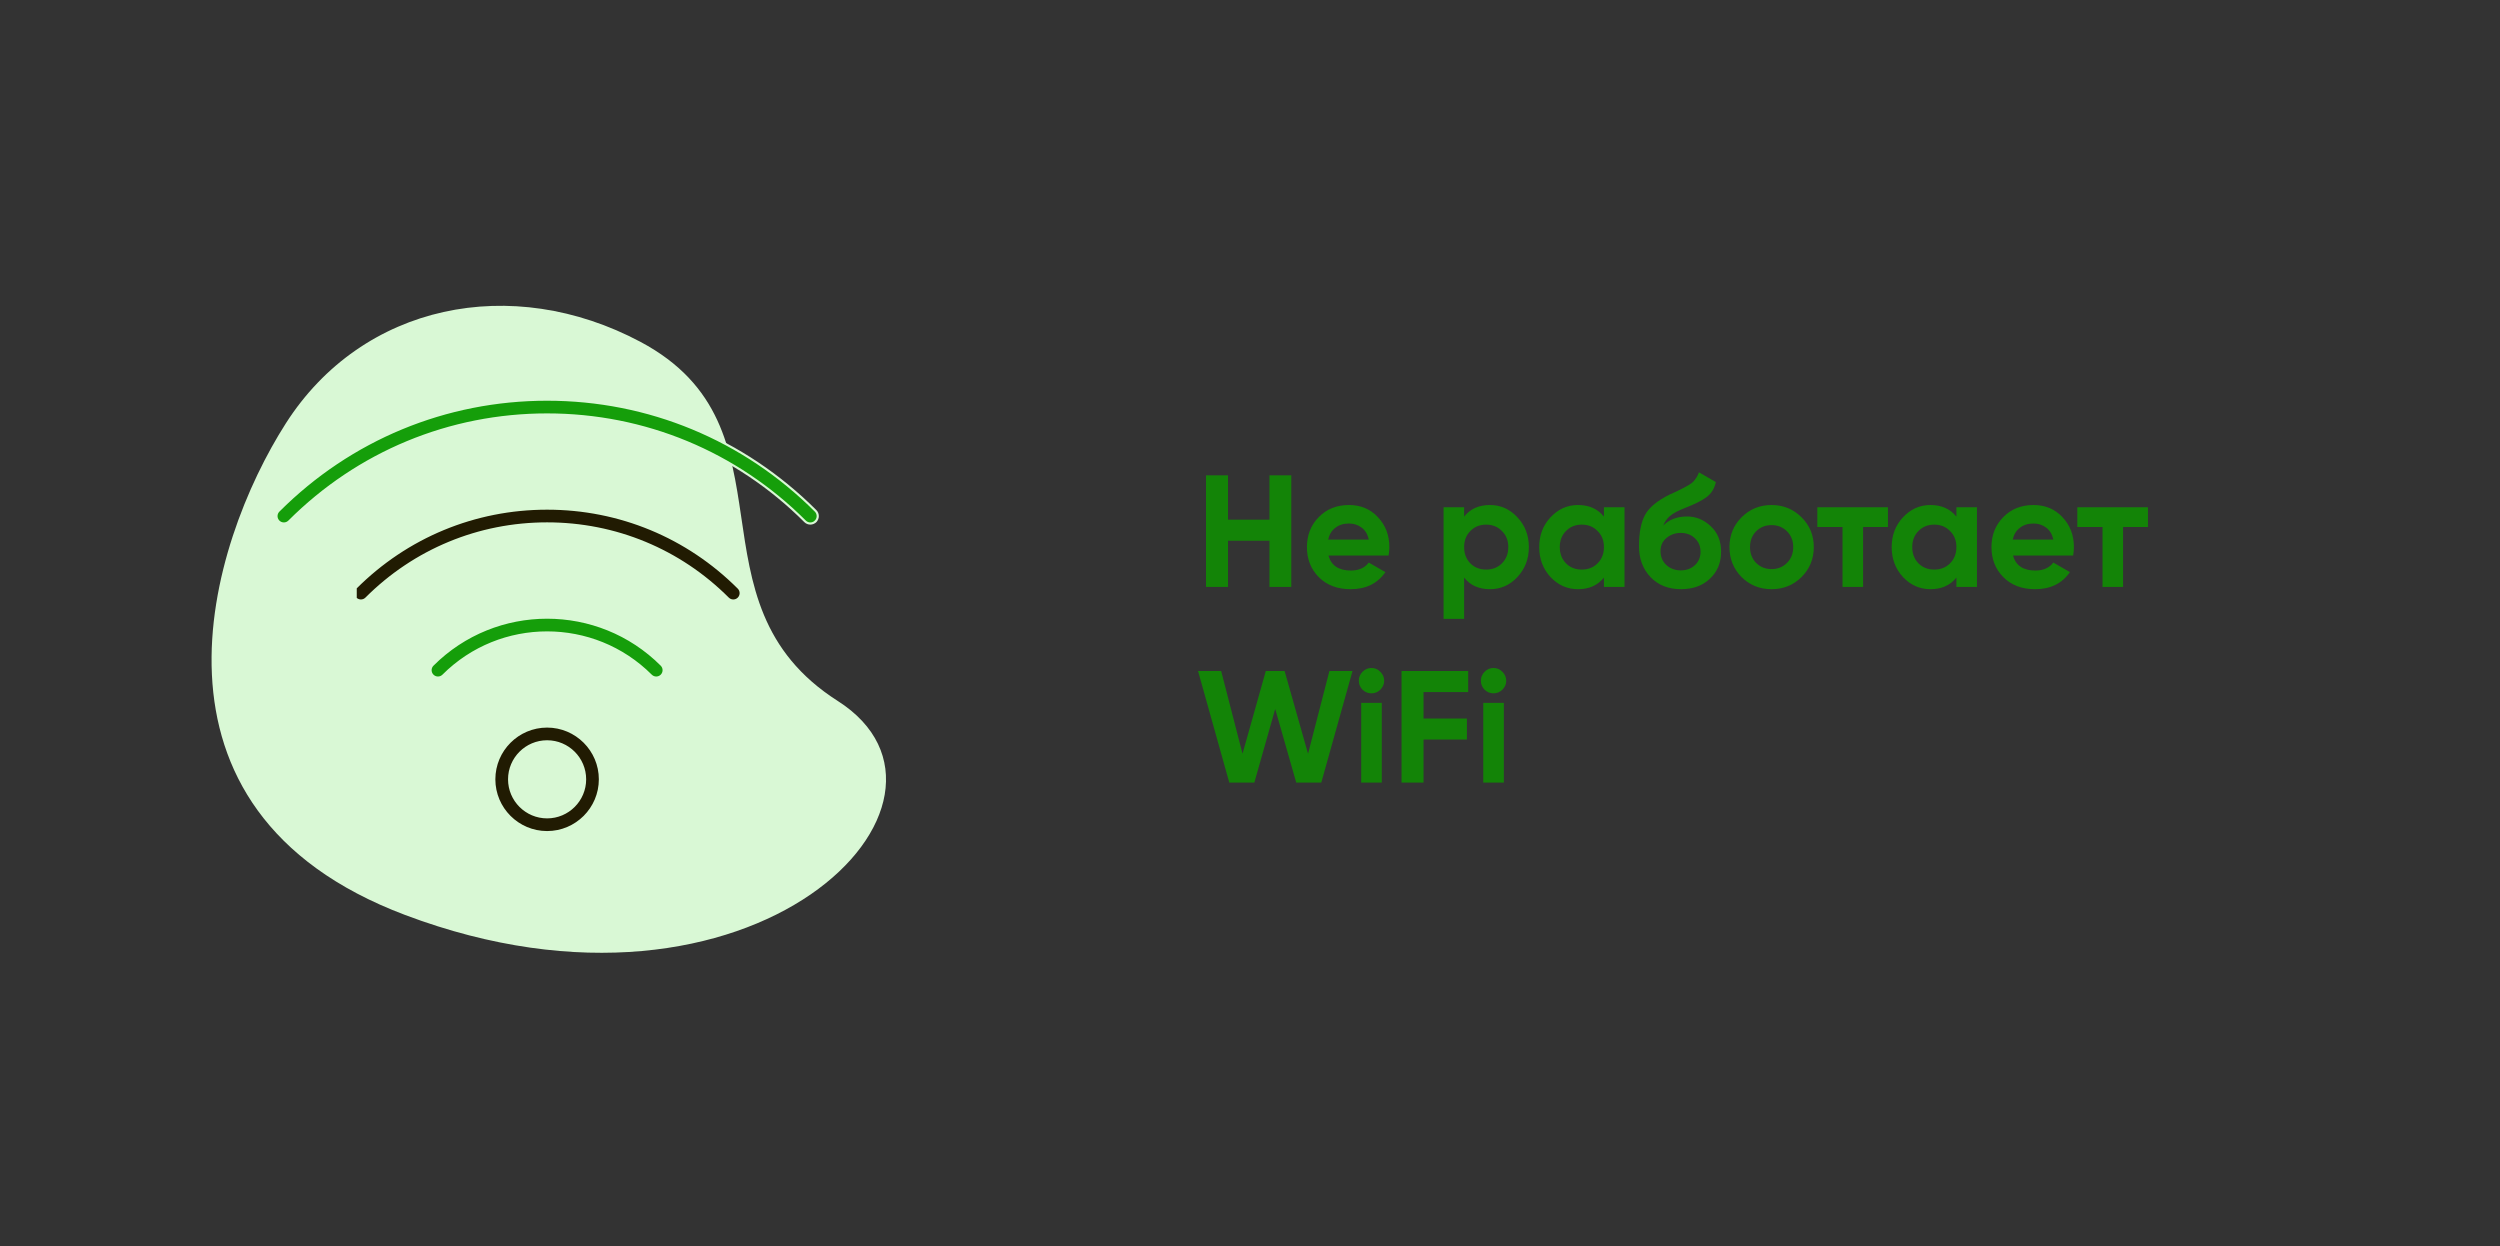
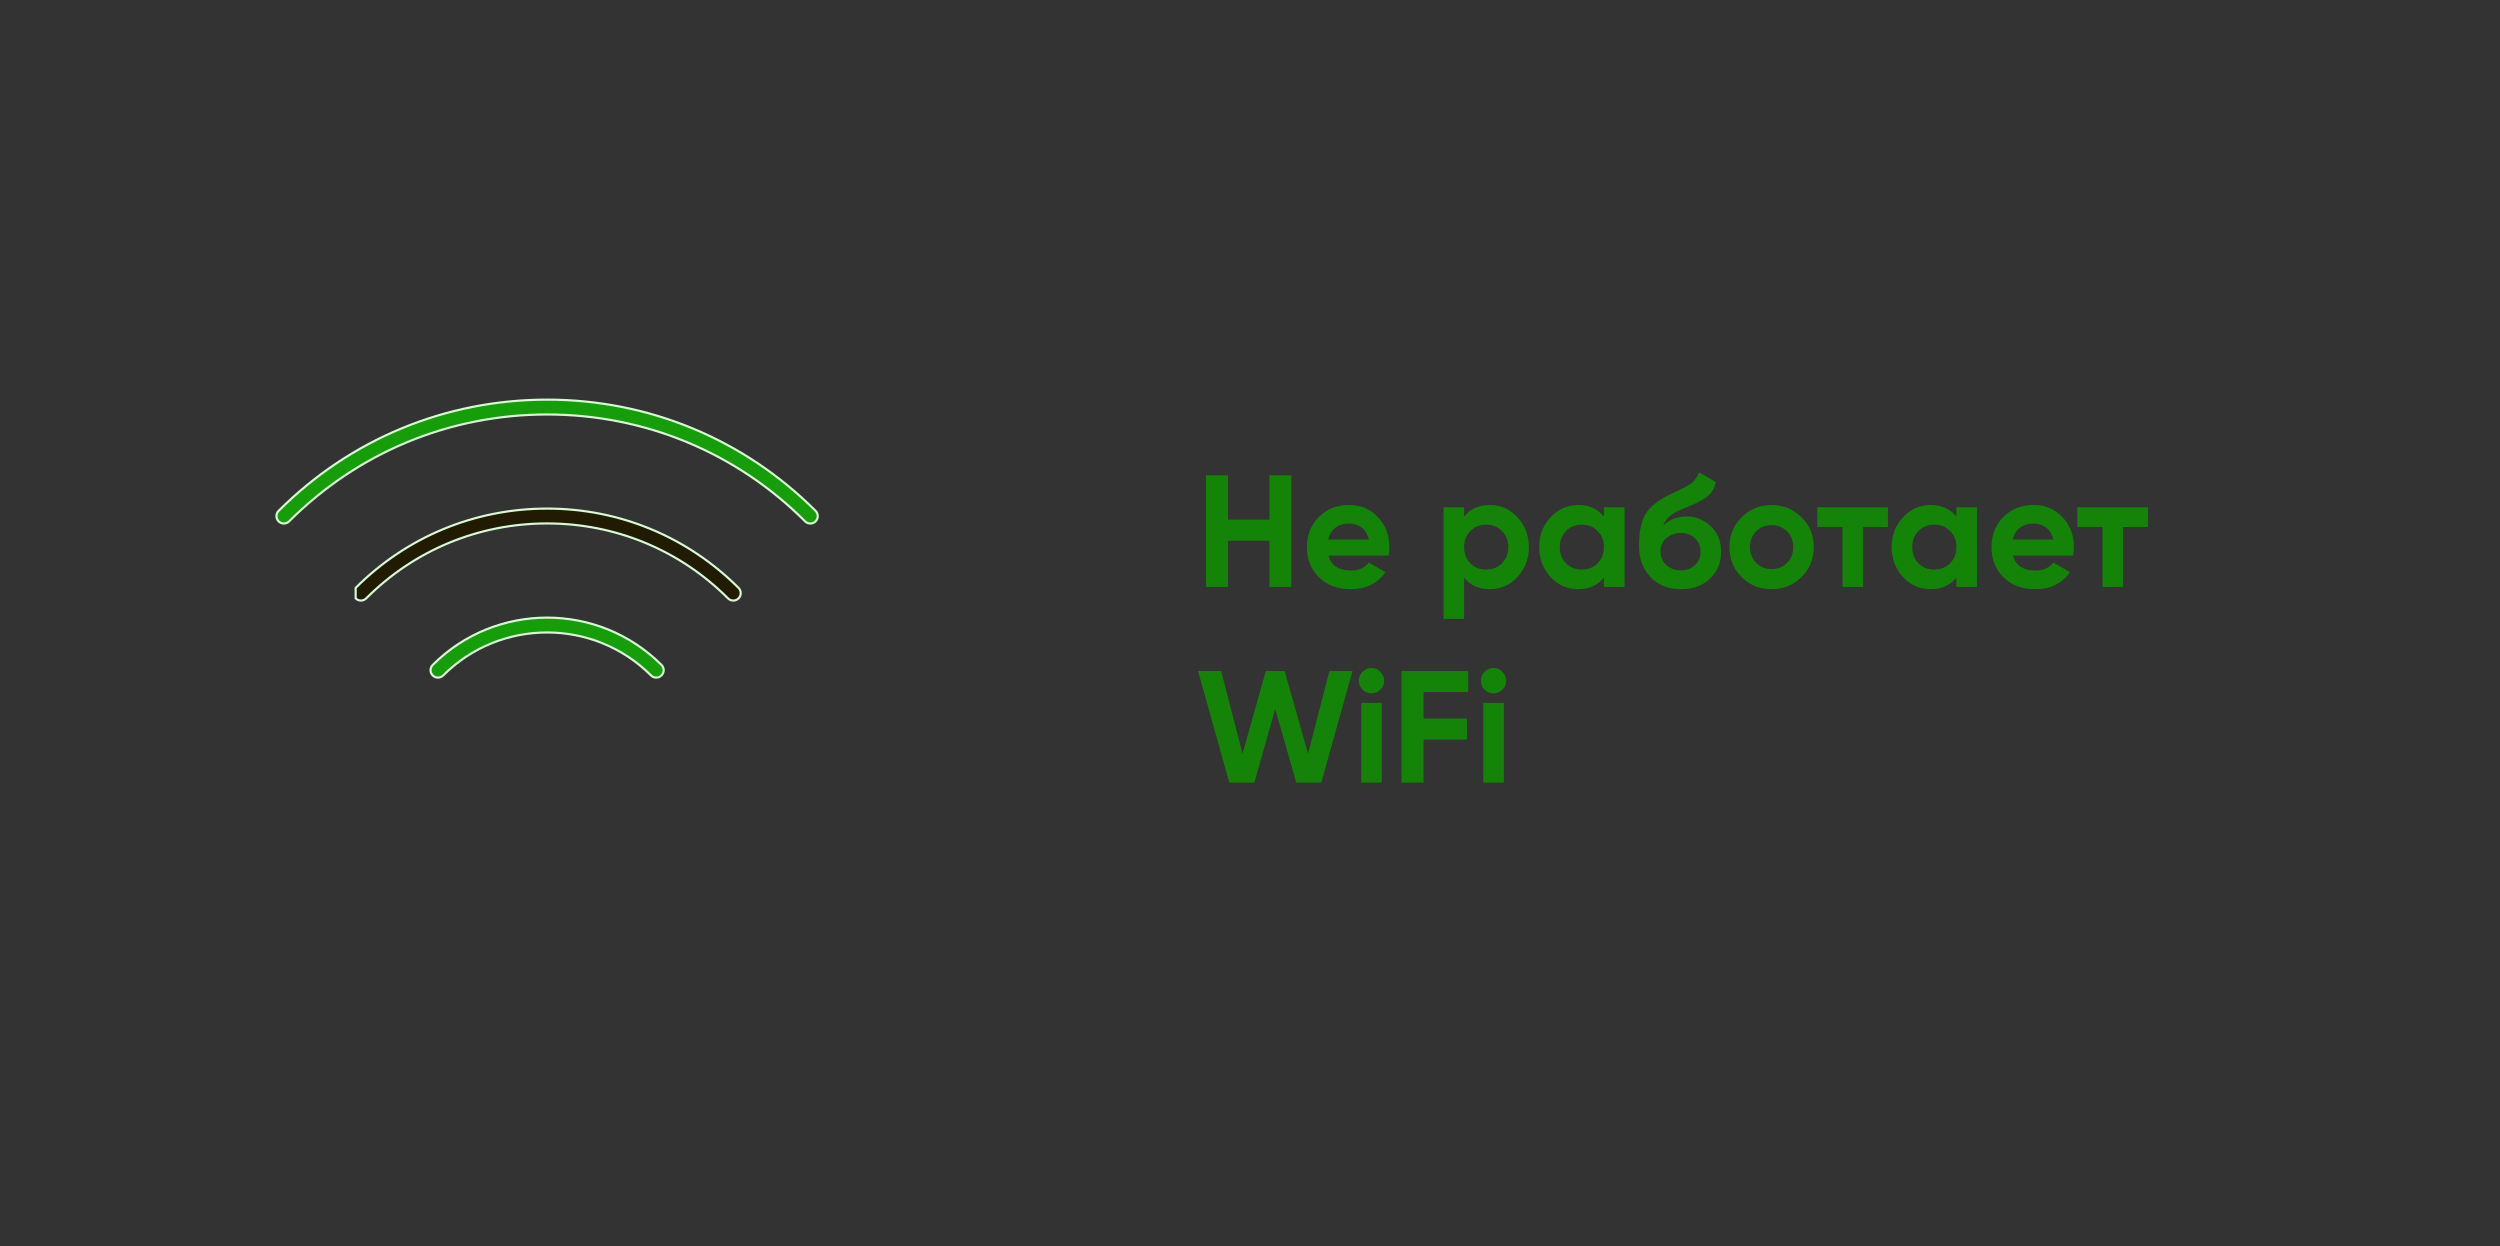
<svg xmlns="http://www.w3.org/2000/svg" width="345" height="172" viewBox="0 0 345 172" fill="none">
  <rect x="0" y="0" width="345" height="172" fill="#333333" stroke="none" />
-   <path d="M88.384 47.176C70.642 37.73 50.022 41.875 39.441 58.43C28.86 74.985 17.34 111.73 55.908 126.268C104.119 144.442 137.02 110.386 115.602 96.728C94.185 83.07 110.561 58.984 88.384 47.176Z" fill="#D9F8D5" />
  <path d="M175.186 65.6H178.2V81H175.186V74.62H169.466V81H166.43V65.6H169.466V71.716H175.186V65.6ZM183.327 76.666C183.708 78.045 184.742 78.734 186.429 78.734C187.514 78.734 188.336 78.367 188.893 77.634L191.181 78.954C190.096 80.523 188.497 81.308 186.385 81.308C184.566 81.308 183.107 80.758 182.007 79.658C180.907 78.558 180.357 77.172 180.357 75.5C180.357 73.843 180.9 72.464 181.985 71.364C183.07 70.249 184.464 69.692 186.165 69.692C187.778 69.692 189.106 70.249 190.147 71.364C191.203 72.479 191.731 73.857 191.731 75.5C191.731 75.867 191.694 76.255 191.621 76.666H183.327ZM183.283 74.466H188.893C188.732 73.718 188.394 73.161 187.881 72.794C187.382 72.427 186.81 72.244 186.165 72.244C185.402 72.244 184.772 72.442 184.273 72.838C183.774 73.219 183.444 73.762 183.283 74.466ZM205.614 69.692C207.095 69.692 208.357 70.257 209.398 71.386C210.454 72.501 210.982 73.872 210.982 75.5C210.982 77.128 210.454 78.507 209.398 79.636C208.357 80.751 207.095 81.308 205.614 81.308C204.074 81.308 202.886 80.773 202.05 79.702V85.4H199.212V70H202.05V71.298C202.886 70.227 204.074 69.692 205.614 69.692ZM202.908 77.744C203.48 78.316 204.206 78.602 205.086 78.602C205.966 78.602 206.692 78.316 207.264 77.744C207.851 77.157 208.144 76.409 208.144 75.5C208.144 74.591 207.851 73.85 207.264 73.278C206.692 72.691 205.966 72.398 205.086 72.398C204.206 72.398 203.48 72.691 202.908 73.278C202.336 73.85 202.05 74.591 202.05 75.5C202.05 76.409 202.336 77.157 202.908 77.744ZM221.344 70H224.182V81H221.344V79.702C220.493 80.773 219.298 81.308 217.758 81.308C216.291 81.308 215.03 80.751 213.974 79.636C212.932 78.507 212.412 77.128 212.412 75.5C212.412 73.872 212.932 72.501 213.974 71.386C215.03 70.257 216.291 69.692 217.758 69.692C219.298 69.692 220.493 70.227 221.344 71.298V70ZM216.108 77.744C216.68 78.316 217.406 78.602 218.286 78.602C219.166 78.602 219.892 78.316 220.464 77.744C221.05 77.157 221.344 76.409 221.344 75.5C221.344 74.591 221.05 73.85 220.464 73.278C219.892 72.691 219.166 72.398 218.286 72.398C217.406 72.398 216.68 72.691 216.108 73.278C215.536 73.85 215.25 74.591 215.25 75.5C215.25 76.409 215.536 77.157 216.108 77.744ZM231.969 81.308C230.238 81.308 228.838 80.751 227.767 79.636C226.711 78.521 226.183 77.106 226.183 75.39C226.183 73.513 226.462 72.068 227.019 71.056C227.576 70.029 228.698 69.098 230.385 68.262C230.634 68.145 230.986 67.983 231.441 67.778C231.896 67.558 232.204 67.404 232.365 67.316C232.541 67.228 232.776 67.096 233.069 66.92C233.362 66.744 233.568 66.59 233.685 66.458C233.817 66.311 233.956 66.128 234.103 65.908C234.25 65.688 234.367 65.446 234.455 65.182L236.787 66.524C236.596 67.419 236.164 68.115 235.489 68.614C234.829 69.098 233.832 69.597 232.497 70.11C231.558 70.477 230.876 70.843 230.451 71.21C230.026 71.577 229.718 72.017 229.527 72.53C230.348 71.694 231.448 71.276 232.827 71.276C234.044 71.276 235.13 71.723 236.083 72.618C237.036 73.498 237.513 74.671 237.513 76.138C237.513 77.649 237 78.888 235.973 79.856C234.961 80.824 233.626 81.308 231.969 81.308ZM229.945 77.964C230.488 78.463 231.155 78.712 231.947 78.712C232.739 78.712 233.392 78.47 233.905 77.986C234.418 77.502 234.675 76.886 234.675 76.138C234.675 75.39 234.418 74.774 233.905 74.29C233.392 73.791 232.732 73.542 231.925 73.542C231.206 73.542 230.561 73.769 229.989 74.224C229.432 74.679 229.153 75.287 229.153 76.05C229.153 76.827 229.417 77.465 229.945 77.964ZM248.609 79.636C247.48 80.751 246.101 81.308 244.473 81.308C242.845 81.308 241.467 80.751 240.337 79.636C239.223 78.507 238.665 77.128 238.665 75.5C238.665 73.872 239.223 72.501 240.337 71.386C241.467 70.257 242.845 69.692 244.473 69.692C246.101 69.692 247.48 70.257 248.609 71.386C249.739 72.501 250.303 73.872 250.303 75.5C250.303 77.128 249.739 78.507 248.609 79.636ZM242.339 77.678C242.911 78.25 243.623 78.536 244.473 78.536C245.324 78.536 246.035 78.25 246.607 77.678C247.179 77.106 247.465 76.38 247.465 75.5C247.465 74.62 247.179 73.894 246.607 73.322C246.035 72.75 245.324 72.464 244.473 72.464C243.623 72.464 242.911 72.75 242.339 73.322C241.782 73.894 241.503 74.62 241.503 75.5C241.503 76.38 241.782 77.106 242.339 77.678ZM260.538 70V72.728H257.106V81H254.268V72.728H250.792V70H260.538ZM269.984 70H272.822V81H269.984V79.702C269.134 80.773 267.938 81.308 266.398 81.308C264.932 81.308 263.67 80.751 262.614 79.636C261.573 78.507 261.052 77.128 261.052 75.5C261.052 73.872 261.573 72.501 262.614 71.386C263.67 70.257 264.932 69.692 266.398 69.692C267.938 69.692 269.134 70.227 269.984 71.298V70ZM264.748 77.744C265.32 78.316 266.046 78.602 266.926 78.602C267.806 78.602 268.532 78.316 269.104 77.744C269.691 77.157 269.984 76.409 269.984 75.5C269.984 74.591 269.691 73.85 269.104 73.278C268.532 72.691 267.806 72.398 266.926 72.398C266.046 72.398 265.32 72.691 264.748 73.278C264.176 73.85 263.89 74.591 263.89 75.5C263.89 76.409 264.176 77.157 264.748 77.744ZM277.794 76.666C278.175 78.045 279.209 78.734 280.896 78.734C281.981 78.734 282.802 78.367 283.36 77.634L285.648 78.954C284.562 80.523 282.964 81.308 280.852 81.308C279.033 81.308 277.574 80.758 276.474 79.658C275.374 78.558 274.824 77.172 274.824 75.5C274.824 73.843 275.366 72.464 276.452 71.364C277.537 70.249 278.93 69.692 280.632 69.692C282.245 69.692 283.572 70.249 284.614 71.364C285.67 72.479 286.198 73.857 286.198 75.5C286.198 75.867 286.161 76.255 286.088 76.666H277.794ZM277.75 74.466H283.36C283.198 73.718 282.861 73.161 282.348 72.794C281.849 72.427 281.277 72.244 280.632 72.244C279.869 72.244 279.238 72.442 278.74 72.838C278.241 73.219 277.911 73.762 277.75 74.466ZM296.417 70V72.728H292.985V81H290.147V72.728H286.671V70H296.417ZM169.642 108L165.33 92.6H168.52L171.468 104.018L174.68 92.6H177.276L180.51 104.018L183.458 92.6H186.648L182.336 108H178.882L175.978 97.836L173.096 108H169.642ZM189.255 95.68C188.785 95.68 188.375 95.511 188.023 95.174C187.685 94.822 187.517 94.411 187.517 93.942C187.517 93.473 187.685 93.062 188.023 92.71C188.375 92.358 188.785 92.182 189.255 92.182C189.739 92.182 190.149 92.358 190.487 92.71C190.839 93.062 191.015 93.473 191.015 93.942C191.015 94.411 190.839 94.822 190.487 95.174C190.149 95.511 189.739 95.68 189.255 95.68ZM187.847 108V97H190.685V108H187.847ZM202.61 95.504H196.45V99.156H202.434V102.06H196.45V108H193.414V92.6H202.61V95.504ZM206.099 95.68C205.629 95.68 205.219 95.511 204.867 95.174C204.529 94.822 204.361 94.411 204.361 93.942C204.361 93.473 204.529 93.062 204.867 92.71C205.219 92.358 205.629 92.182 206.099 92.182C206.583 92.182 206.993 92.358 207.331 92.71C207.683 93.062 207.859 93.473 207.859 93.942C207.859 94.411 207.683 94.822 207.331 95.174C206.993 95.511 206.583 95.68 206.099 95.68ZM204.691 108V97H207.529V108H204.691Z" fill="#138407" />
-   <path d="M68.21 107.546C68.21 103.527 71.481 100.257 75.5 100.257C79.519 100.257 82.79 103.527 82.79 107.546C82.79 111.566 79.519 114.836 75.5 114.836C71.481 114.836 68.21 111.566 68.21 107.546ZM70.26 107.546C70.26 110.436 72.611 112.787 75.5 112.787C78.39 112.787 80.74 110.436 80.74 107.546C80.74 104.657 78.389 102.306 75.5 102.306C72.611 102.306 70.26 104.657 70.26 107.546Z" fill="#211B02" stroke="#D9F8D5" stroke-width="0.3" />
  <path d="M59.714 93.209C59.314 92.809 59.314 92.16 59.714 91.76C68.418 83.056 82.582 83.056 91.286 91.76C91.686 92.16 91.686 92.809 91.286 93.209C91.086 93.409 90.824 93.509 90.562 93.509C90.299 93.509 90.037 93.409 89.837 93.209C81.931 85.304 69.069 85.304 61.163 93.209C60.763 93.609 60.114 93.609 59.714 93.209C59.714 93.209 59.714 93.209 59.714 93.209Z" fill="#159E0A" stroke="#D9F8D5" stroke-width="0.3" />
  <path d="M49.082 81.128C49.082 81.128 49.082 81.128 49.082 81.128C56.139 74.072 65.52 70.186 75.5 70.186C85.48 70.186 94.861 74.072 101.918 81.128C102.318 81.528 102.318 82.177 101.918 82.577C101.718 82.777 101.456 82.877 101.194 82.877C100.931 82.877 100.669 82.777 100.469 82.577C93.8 75.908 84.932 72.235 75.5 72.235C66.068 72.235 57.2 75.908 50.531 82.577C50.131 82.977 49.482 82.977 49.082 82.577C49.082 82.577 49.082 82.577 49.082 82.577L49.082 81.128Z" fill="#211B02" stroke="#D9F8D5" stroke-width="0.3" />
  <path d="M75.5 55.15C89.496 55.15 102.653 60.6 112.55 70.497C112.95 70.897 112.95 71.546 112.55 71.946L112.656 72.052L112.55 71.946C112.35 72.146 112.088 72.246 111.825 72.246C111.563 72.246 111.301 72.146 111.101 71.946C101.592 62.437 88.948 57.199 75.5 57.199C62.052 57.199 49.408 62.437 39.899 71.946C39.499 72.346 38.85 72.346 38.45 71.946C38.05 71.546 38.05 70.897 38.45 70.497C48.347 60.6 61.504 55.15 75.5 55.15Z" fill="#159E0A" stroke="#D9F8D5" stroke-width="0.3" />
</svg>